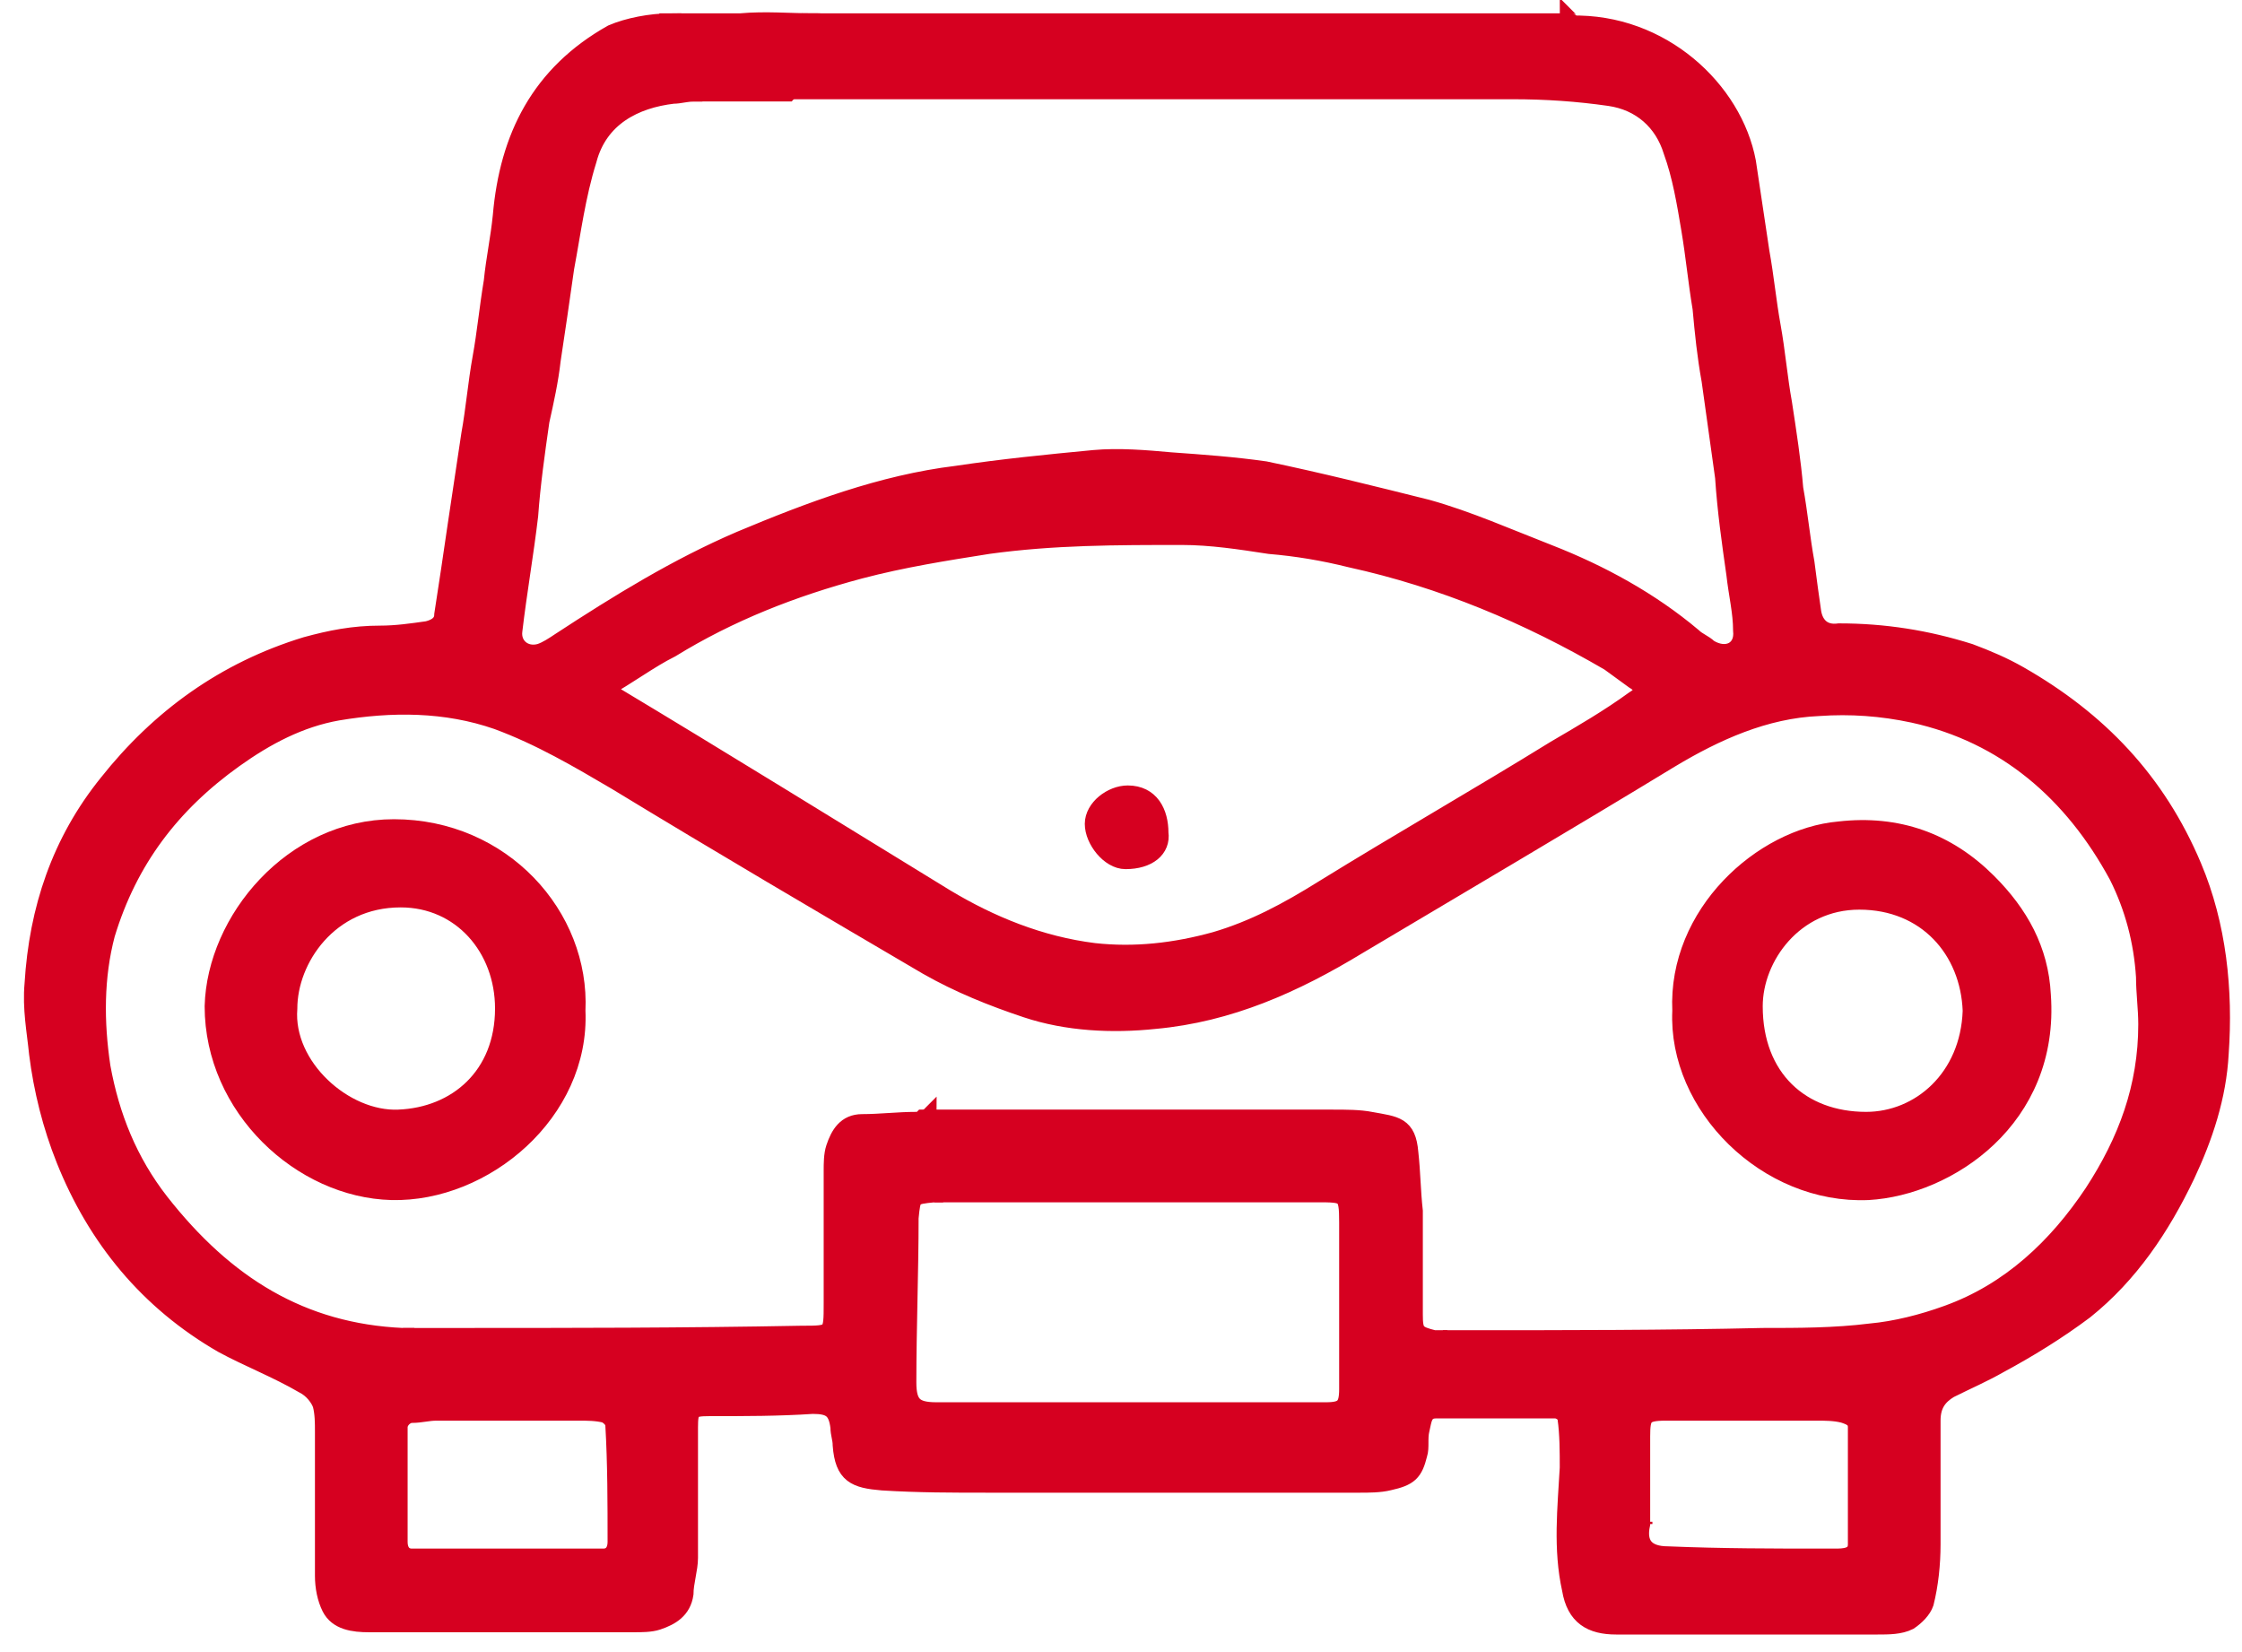
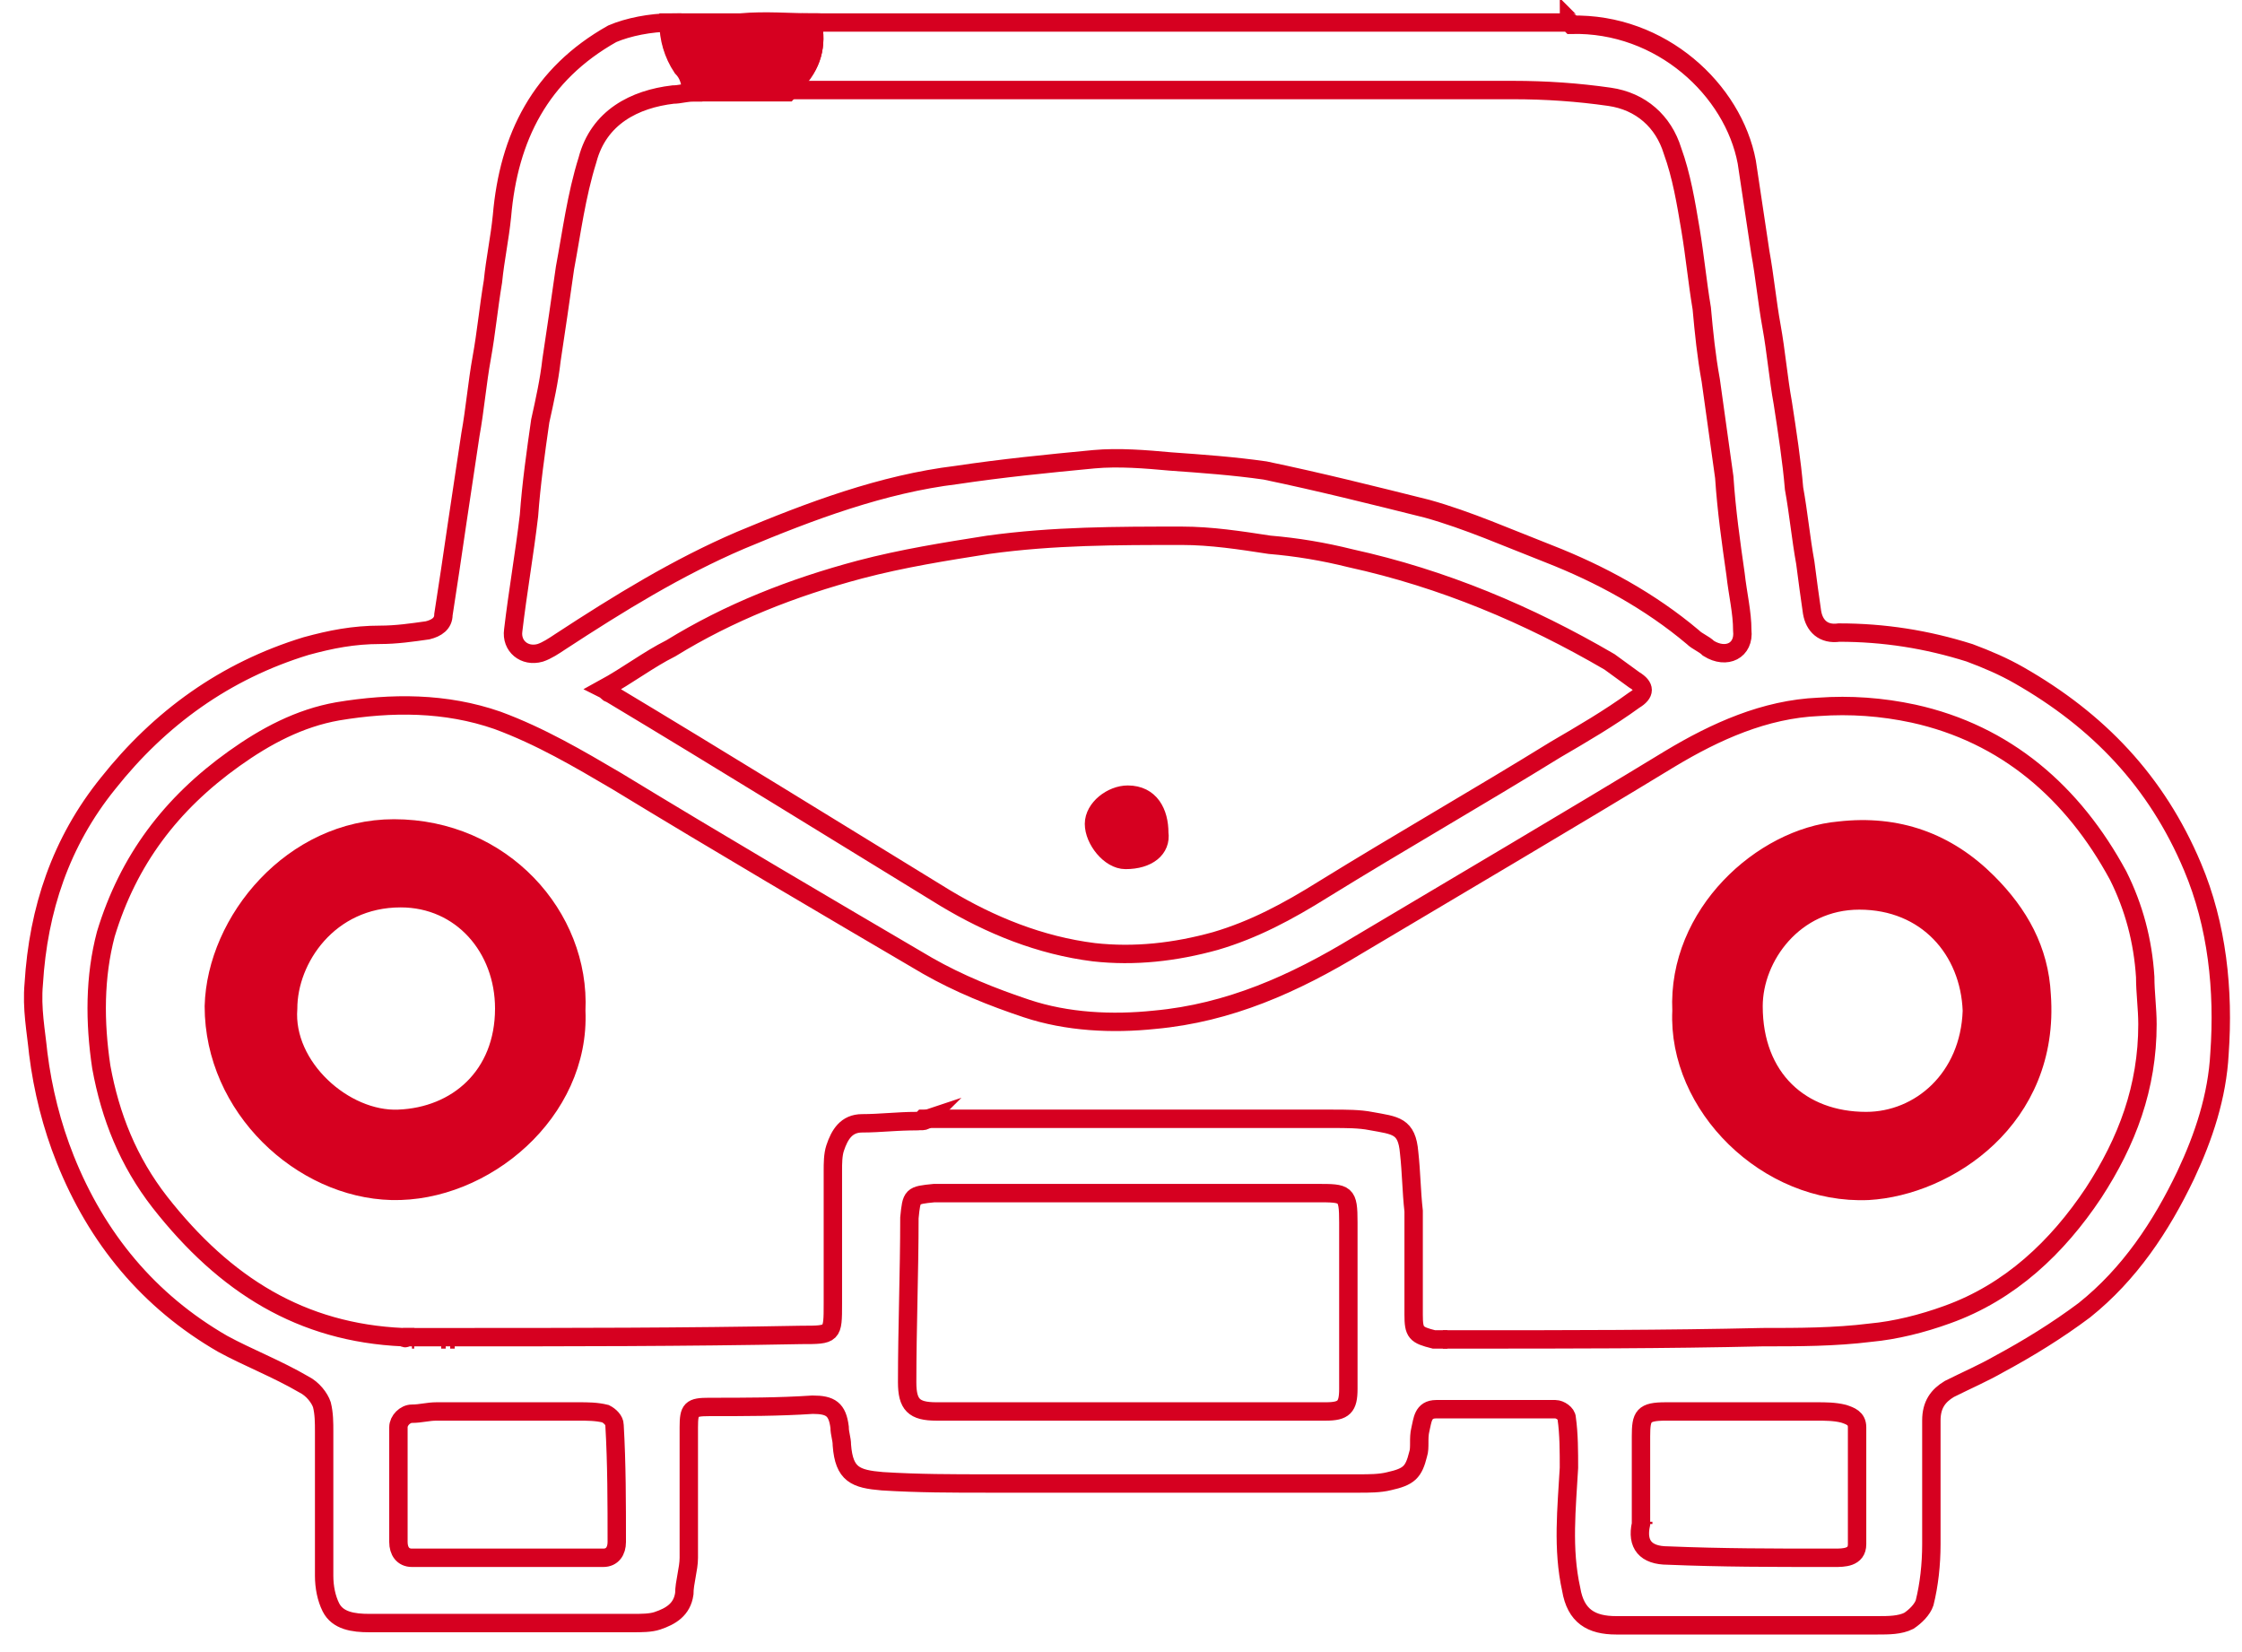
<svg xmlns="http://www.w3.org/2000/svg" id="Ebene_1" x="0px" y="0px" viewBox="0 0 99.6 73.4" style="enable-background:new 0 0 99.6 73.4;" xml:space="preserve">
  <style type="text/css">	.st0{fill:#D60020;}	.st1{fill:none;stroke:#D60020;stroke-width:0.817;stroke-miterlimit:10;}	.st2{fill:none;stroke:#D60020;stroke-width:0.5;stroke-miterlimit:10;}</style>
-   <path class="st0" d="M26.8,30.6c0.2,0.1,0.2,0.2,0.3,0.2c5,3,10,6.1,14.9,9.1c2,1.2,4.2,2.1,6.6,2.4c1.8,0.2,3.6,0,5.4-0.5 c1.7-0.5,3.2-1.3,4.8-2.3c3.4-2.1,6.9-4.1,10.3-6.2c1.2-0.7,2.4-1.4,3.5-2.2c0.5-0.3,0.5-0.6,0-0.9c-0.4-0.3-0.7-0.5-1.1-0.8 c-3.6-2.1-7.4-3.7-11.5-4.6c-1.2-0.3-2.4-0.5-3.6-0.6c-1.3-0.2-2.6-0.4-3.9-0.4c-2.9,0-5.7,0-8.6,0.4c-1.9,0.3-3.8,0.6-5.7,1.1 c-3,0.8-5.8,1.9-8.4,3.5C28.8,29.3,27.9,30,26.8,30.6 M17.9,59.4c0,0,0.1,0,0.1,0c0.1,0,0.2,0,0.3,0c0,0,0.1,0,0.1,0 c0.4,0,0.7,0,1.1,0c0.1,0,0.2,0,0.2,0c0.1,0,0.1,0,0.2,0c0.1,0,0.2,0,0.2,0c5.2,0,10.3,0,15.5-0.1c1.4,0,1.4,0,1.4-1.4 c0-2,0-4,0-5.9c0-0.3,0-0.7,0.1-1c0.2-0.6,0.5-1.1,1.2-1.1c0.8,0,1.6-0.1,2.4-0.1c0.1,0,0.2,0,0.3-0.1c6.1,0,12.2,0,18.2,0 c0.6,0,1.2,0,1.7,0.1c1.1,0.2,1.6,0.2,1.7,1.4c0.1,0.9,0.1,1.7,0.2,2.6c0,1.5,0,3,0,4.6c0,0.8,0.1,0.9,0.9,1.1l0.2,0 c0.5,0,0.9,0,1.4,0c4.3,0,8.7,0,13-0.1c1.6,0,3.2,0,4.8-0.2c1.1-0.1,2.3-0.4,3.4-0.8c2.8-1,4.9-3,6.5-5.4c1.5-2.3,2.4-4.7,2.4-7.5 c0-0.7-0.1-1.4-0.1-2.1c-0.1-1.6-0.5-3.1-1.2-4.5c-2-3.7-5-6.3-9.1-7.2c-1.4-0.3-2.8-0.4-4.2-0.3c-2.4,0.1-4.6,1.1-6.6,2.3 c-4.6,2.8-9.2,5.5-13.9,8.3c-2.8,1.7-5.7,3-9,3.3c-1.9,0.2-3.9,0.1-5.7-0.5c-1.5-0.5-3-1.1-4.4-1.9c-4.6-2.7-9.2-5.4-13.8-8.2 c-1.7-1-3.4-2-5.3-2.7c-2.3-0.8-4.7-0.8-7.1-0.4c-1.7,0.3-3.2,1.1-4.6,2.1c-2.8,2-4.7,4.5-5.7,7.8c-0.5,1.9-0.5,3.9-0.2,5.9 c0.4,2.2,1.2,4.2,2.6,6C10,57.1,13.4,59.2,17.9,59.4 M41.5,53c-1,0.1-1,0.1-1.1,1.1c0,2.4-0.1,4.9-0.1,7.3c0,1,0.3,1.3,1.3,1.3 c5.8,0,11.5,0,17.3,0c0.8,0,1-0.2,1-1c0-2.5,0-4.9,0-7.4c0-1.3-0.1-1.3-1.4-1.3c-5.5,0-11.1,0-16.6,0C41.8,53,41.6,53,41.5,53  M18.3,69.2c0.1,0,0.1,0,0.2,0c2.6,0,5.3,0,7.9,0c0,0,0.1,0,0.1,0c0.1,0,0.1,0,0.2,0c0,0,0.1,0,0.1,0c0.4,0,0.6-0.3,0.6-0.7 c0-1.7,0-3.5-0.1-5.2c0-0.2-0.2-0.4-0.4-0.5c-0.4-0.1-0.8-0.1-1.2-0.1c-2.1,0-4.2,0-6.3,0c-0.4,0-0.7,0.1-1.1,0.1 c-0.3,0-0.6,0.3-0.6,0.6c0,1.7,0,3.4,0,5.1C17.7,68.9,17.9,69.2,18.3,69.2 M81,69.2c0,0,0.1,0,0.1,0c0.1,0,0.2,0,0.3,0 c0,0,0.1,0,0.1,0c0.4,0,1,0,1-0.6c0-1.7,0-3.5,0-5.2c0-0.4-0.3-0.5-0.6-0.6c-0.4-0.1-0.8-0.1-1.2-0.1c-2.2,0-4.5,0-6.7,0 c-1,0-1.1,0.2-1.1,1.1c0,1.3,0,2.5,0,3.8c0,0,0,0.1,0,0.1c-0.2,0.9,0.2,1.4,1.2,1.4C76.5,69.2,78.8,69.2,81,69.2 M36.1,1 c2.8,0,5.6,0,8.4,0C52.7,1,60.9,1,69,1c0.2,0,0.4,0,0.6,0c0.1,0,0.1,0,0.2,0.1C73.8,1,77,4,77.6,7.2c0.2,1.3,0.4,2.7,0.6,4 c0.2,1.1,0.3,2.2,0.5,3.3c0.2,1.1,0.3,2.3,0.5,3.4c0.2,1.3,0.4,2.6,0.5,3.8c0.2,1.1,0.3,2.2,0.5,3.3c0.1,0.8,0.2,1.5,0.3,2.2 c0.1,0.6,0.5,1,1.2,0.9c2,0,3.9,0.3,5.8,0.9c0.8,0.3,1.5,0.6,2.2,1c3.5,2,6.1,4.7,7.7,8.5c1.1,2.6,1.4,5.5,1.2,8.3 c-0.1,1.9-0.7,3.7-1.5,5.4c-1.1,2.3-2.5,4.4-4.5,6c-1.2,0.9-2.5,1.7-3.8,2.4c-0.7,0.4-1.4,0.7-2.2,1.1c-0.5,0.3-0.8,0.7-0.8,1.4 c0,1.8,0,3.7,0,5.5c0,0.9-0.1,1.8-0.3,2.6c-0.1,0.3-0.4,0.6-0.7,0.8c-0.4,0.2-0.9,0.2-1.4,0.2c-3.9,0-7.7,0-11.6,0 c-1.1,0-1.8-0.4-2-1.6c-0.4-1.8-0.2-3.6-0.1-5.4c0-0.7,0-1.5-0.1-2.2c0-0.2-0.3-0.4-0.5-0.4c-1.8,0-3.5,0-5.3,0 c-0.6,0-0.6,0.5-0.7,0.9c-0.1,0.4,0,0.8-0.1,1.1c-0.2,0.8-0.4,1-1.3,1.2c-0.4,0.1-0.9,0.1-1.3,0.1c-5.5,0-11,0-16.5,0 c-1.6,0-3.1,0-4.7-0.1c-1.2-0.1-1.7-0.3-1.8-1.6c0-0.3-0.1-0.5-0.1-0.8c-0.1-0.8-0.4-1-1.2-1c-1.5,0.1-3,0.1-4.6,0.1 c-0.8,0-0.9,0.1-0.9,0.9c0,1.9,0,3.9,0,5.8c0,0.5-0.2,1.1-0.2,1.6c-0.1,0.7-0.6,1-1.2,1.2c-0.3,0.1-0.7,0.1-1.1,0.1 c-3.9,0-7.8,0-11.7,0c-0.7,0-1.4-0.1-1.7-0.7c-0.2-0.4-0.3-0.9-0.3-1.4c0-2.1,0-4.2,0-6.4c0-0.4,0-0.8-0.1-1.2 c-0.1-0.3-0.4-0.7-0.8-0.9c-1.2-0.7-2.5-1.2-3.6-1.8c-3.3-1.9-5.6-4.7-7-8.2c-0.6-1.5-1-3.1-1.2-4.7c-0.1-1-0.3-2-0.2-3.1 c0.2-3.3,1.2-6.3,3.3-8.9c2.3-2.9,5.2-5,8.8-6.1c1.1-0.3,2.1-0.5,3.3-0.5c0.7,0,1.4-0.1,2.1-0.2c0.4-0.1,0.7-0.3,0.7-0.7 c0.2-1.3,0.4-2.6,0.6-4c0.2-1.3,0.4-2.7,0.6-4c0.2-1.1,0.3-2.3,0.5-3.4c0.2-1.1,0.3-2.2,0.5-3.4c0.1-1,0.3-1.9,0.4-2.9 c0.3-3.5,1.7-6.3,4.9-8.1C27.9,1.2,28.9,1,29.8,1c-0.1,0.7,0.1,1.4,0.6,2c0.3,0.4,0.4,0.7,0.4,1.1c-0.3,0-0.6,0.1-0.9,0.1 c-1.7,0.2-3.3,1-3.8,2.9c-0.5,1.6-0.7,3.2-1,4.8c-0.2,1.4-0.4,2.8-0.6,4.1c-0.1,0.9-0.3,1.8-0.5,2.7c-0.2,1.4-0.4,2.8-0.5,4.2 c-0.2,1.7-0.5,3.4-0.7,5.1c-0.1,0.7,0.5,1.2,1.2,1c0.3-0.1,0.6-0.3,0.9-0.5c2.6-1.7,5.2-3.3,8-4.5c3.1-1.3,6.3-2.5,9.6-2.9 c2-0.3,4-0.5,6.1-0.7c1.1-0.1,2.3,0,3.4,0.1c1.4,0.1,2.8,0.2,4.2,0.4c2.4,0.5,4.8,1.1,7.2,1.7c1.8,0.5,3.6,1.3,5.4,2 c2.3,0.9,4.5,2.1,6.4,3.7c0.2,0.2,0.5,0.3,0.7,0.5c0.8,0.5,1.6,0.1,1.5-0.8c0-0.8-0.2-1.6-0.3-2.5c-0.2-1.4-0.4-2.8-0.5-4.3 c-0.2-1.4-0.4-2.9-0.6-4.3c-0.2-1.1-0.3-2.1-0.4-3.2c-0.2-1.2-0.3-2.3-0.5-3.5c-0.2-1.2-0.4-2.4-0.8-3.5c-0.4-1.3-1.4-2.2-2.8-2.4 c-1.4-0.2-2.8-0.3-4.3-0.3c-9,0-17.9,0-26.9,0c-1.8,0-3.5,0-5.3,0c0.1-0.1,0.1-0.3,0.3-0.4C36.1,2.9,36.3,2,36.1,1" />
  <path class="st1" d="M26.8,30.6c0.2,0.1,0.2,0.2,0.3,0.2c5,3,10,6.1,14.9,9.1c2,1.2,4.2,2.1,6.6,2.4c1.8,0.2,3.6,0,5.4-0.5 c1.7-0.5,3.2-1.3,4.8-2.3c3.4-2.1,6.9-4.1,10.3-6.2c1.2-0.7,2.4-1.4,3.5-2.2c0.5-0.3,0.5-0.6,0-0.9c-0.4-0.3-0.7-0.5-1.1-0.8 c-3.6-2.1-7.4-3.7-11.5-4.6c-1.2-0.3-2.4-0.5-3.6-0.6c-1.3-0.2-2.6-0.4-3.9-0.4c-2.9,0-5.7,0-8.6,0.4c-1.9,0.3-3.8,0.6-5.7,1.1 c-3,0.8-5.8,1.9-8.4,3.5C28.8,29.3,27.9,30,26.8,30.6z M17.9,59.4c0,0,0.1,0,0.1,0c0.1,0,0.2,0,0.3,0c0,0,0.1,0,0.1,0 c0.4,0,0.7,0,1.1,0c0.1,0,0.2,0,0.2,0c0.1,0,0.1,0,0.2,0c0.1,0,0.2,0,0.2,0c5.2,0,10.3,0,15.5-0.1c1.4,0,1.4,0,1.4-1.4 c0-2,0-4,0-5.9c0-0.3,0-0.7,0.1-1c0.2-0.6,0.5-1.1,1.2-1.1c0.8,0,1.6-0.1,2.4-0.1c0.1,0,0.2,0,0.3-0.1c6.1,0,12.2,0,18.2,0 c0.6,0,1.2,0,1.7,0.1c1.1,0.2,1.6,0.2,1.7,1.4c0.1,0.9,0.1,1.7,0.2,2.6c0,1.5,0,3,0,4.6c0,0.8,0.1,0.9,0.9,1.1l0.2,0 c0.5,0,0.9,0,1.4,0c4.3,0,8.7,0,13-0.1c1.6,0,3.2,0,4.8-0.2c1.1-0.1,2.3-0.4,3.4-0.8c2.8-1,4.9-3,6.5-5.4c1.5-2.3,2.4-4.7,2.4-7.5 c0-0.7-0.1-1.4-0.1-2.1c-0.1-1.6-0.5-3.1-1.2-4.5c-2-3.7-5-6.3-9.1-7.2c-1.4-0.3-2.8-0.4-4.2-0.3c-2.4,0.1-4.6,1.1-6.6,2.3 c-4.6,2.8-9.2,5.5-13.9,8.3c-2.8,1.7-5.7,3-9,3.3c-1.9,0.2-3.9,0.1-5.7-0.5c-1.5-0.5-3-1.1-4.4-1.9c-4.6-2.7-9.2-5.4-13.8-8.2 c-1.7-1-3.4-2-5.3-2.7c-2.3-0.8-4.7-0.8-7.1-0.4c-1.7,0.3-3.2,1.1-4.6,2.1c-2.8,2-4.7,4.5-5.7,7.8c-0.5,1.9-0.5,3.9-0.2,5.9 c0.4,2.2,1.2,4.2,2.6,6C10,57.1,13.4,59.2,17.9,59.4z M41.5,53c-1,0.1-1,0.1-1.1,1.1c0,2.4-0.1,4.9-0.1,7.3c0,1,0.3,1.3,1.3,1.3 c5.8,0,11.5,0,17.3,0c0.8,0,1-0.2,1-1c0-2.5,0-4.9,0-7.4c0-1.3-0.1-1.3-1.4-1.3c-5.5,0-11.1,0-16.6,0C41.8,53,41.6,53,41.5,53z  M18.3,69.2c0.1,0,0.1,0,0.2,0c2.6,0,5.3,0,7.9,0c0,0,0.1,0,0.1,0c0.1,0,0.1,0,0.2,0c0,0,0.1,0,0.1,0c0.4,0,0.6-0.3,0.6-0.7 c0-1.7,0-3.5-0.1-5.2c0-0.2-0.2-0.4-0.4-0.5c-0.4-0.1-0.8-0.1-1.2-0.1c-2.1,0-4.2,0-6.3,0c-0.4,0-0.7,0.1-1.1,0.1 c-0.3,0-0.6,0.3-0.6,0.6c0,1.7,0,3.4,0,5.1C17.7,68.9,17.9,69.2,18.3,69.2z M81,69.2c0,0,0.1,0,0.1,0c0.1,0,0.2,0,0.3,0 c0,0,0.1,0,0.1,0c0.4,0,1,0,1-0.6c0-1.7,0-3.5,0-5.2c0-0.4-0.3-0.5-0.6-0.6c-0.4-0.1-0.8-0.1-1.2-0.1c-2.2,0-4.5,0-6.7,0 c-1,0-1.1,0.2-1.1,1.1c0,1.3,0,2.5,0,3.8c0,0,0,0.1,0,0.1c-0.2,0.9,0.2,1.4,1.2,1.4C76.5,69.2,78.8,69.2,81,69.2z M36.1,1 c2.8,0,5.6,0,8.4,0C52.7,1,60.9,1,69,1c0.2,0,0.4,0,0.6,0c0.1,0,0.1,0,0.2,0.1C73.8,1,77,4,77.6,7.2c0.2,1.3,0.4,2.7,0.6,4 c0.2,1.1,0.3,2.2,0.5,3.3c0.2,1.1,0.3,2.3,0.5,3.4c0.2,1.3,0.4,2.6,0.5,3.8c0.2,1.1,0.3,2.2,0.5,3.3c0.1,0.8,0.2,1.5,0.3,2.2 c0.1,0.6,0.5,1,1.2,0.9c2,0,3.9,0.3,5.8,0.9c0.8,0.3,1.5,0.6,2.2,1c3.5,2,6.1,4.7,7.7,8.5c1.1,2.6,1.4,5.5,1.2,8.3 c-0.1,1.9-0.7,3.7-1.5,5.4c-1.1,2.3-2.5,4.4-4.5,6c-1.2,0.9-2.5,1.7-3.8,2.4c-0.7,0.4-1.4,0.7-2.2,1.1c-0.5,0.3-0.8,0.7-0.8,1.4 c0,1.8,0,3.7,0,5.5c0,0.9-0.1,1.8-0.3,2.6c-0.1,0.3-0.4,0.6-0.7,0.8c-0.4,0.2-0.9,0.2-1.4,0.2c-3.9,0-7.7,0-11.6,0 c-1.1,0-1.8-0.4-2-1.6c-0.4-1.8-0.2-3.6-0.1-5.4c0-0.7,0-1.5-0.1-2.2c0-0.2-0.3-0.4-0.5-0.4c-1.8,0-3.5,0-5.3,0 c-0.6,0-0.6,0.5-0.7,0.9c-0.1,0.4,0,0.8-0.1,1.1c-0.2,0.8-0.4,1-1.3,1.2c-0.4,0.1-0.9,0.1-1.3,0.1c-5.5,0-11,0-16.5,0 c-1.6,0-3.1,0-4.7-0.1c-1.2-0.1-1.7-0.3-1.8-1.6c0-0.3-0.1-0.5-0.1-0.8c-0.1-0.8-0.4-1-1.2-1c-1.5,0.1-3,0.1-4.6,0.1 c-0.8,0-0.9,0.1-0.9,0.9c0,1.9,0,3.9,0,5.8c0,0.5-0.2,1.1-0.2,1.6c-0.1,0.7-0.6,1-1.2,1.2c-0.3,0.1-0.7,0.1-1.1,0.1 c-3.9,0-7.8,0-11.7,0c-0.7,0-1.4-0.1-1.7-0.7c-0.2-0.4-0.3-0.9-0.3-1.4c0-2.1,0-4.2,0-6.4c0-0.4,0-0.8-0.1-1.2 c-0.1-0.3-0.4-0.7-0.8-0.9c-1.2-0.7-2.5-1.2-3.6-1.8c-3.3-1.9-5.6-4.7-7-8.2c-0.6-1.5-1-3.1-1.2-4.7c-0.1-1-0.3-2-0.2-3.1 c0.2-3.3,1.2-6.3,3.3-8.9c2.3-2.9,5.2-5,8.8-6.1c1.1-0.3,2.1-0.5,3.3-0.5c0.7,0,1.4-0.1,2.1-0.2c0.4-0.1,0.7-0.3,0.7-0.7 c0.2-1.3,0.4-2.6,0.6-4c0.2-1.3,0.4-2.7,0.6-4c0.2-1.1,0.3-2.3,0.5-3.4c0.2-1.1,0.3-2.2,0.5-3.4c0.1-1,0.3-1.9,0.4-2.9 c0.3-3.5,1.7-6.3,4.9-8.1C27.9,1.2,28.9,1,29.8,1c-0.1,0.7,0.1,1.4,0.6,2c0.3,0.4,0.4,0.7,0.4,1.1c-0.3,0-0.6,0.1-0.9,0.1 c-1.7,0.2-3.3,1-3.8,2.9c-0.5,1.6-0.7,3.2-1,4.8c-0.2,1.4-0.4,2.8-0.6,4.1c-0.1,0.9-0.3,1.8-0.5,2.7c-0.2,1.4-0.4,2.8-0.5,4.2 c-0.2,1.7-0.5,3.4-0.7,5.1c-0.1,0.7,0.5,1.2,1.2,1c0.3-0.1,0.6-0.3,0.9-0.5c2.6-1.7,5.2-3.3,8-4.5c3.1-1.3,6.3-2.5,9.6-2.9 c2-0.3,4-0.5,6.1-0.7c1.1-0.1,2.3,0,3.4,0.1c1.4,0.1,2.8,0.2,4.2,0.4c2.4,0.5,4.8,1.1,7.2,1.7c1.8,0.5,3.6,1.3,5.4,2 c2.3,0.9,4.5,2.1,6.4,3.7c0.2,0.2,0.5,0.3,0.7,0.5c0.8,0.5,1.6,0.1,1.5-0.8c0-0.8-0.2-1.6-0.3-2.5c-0.2-1.4-0.4-2.8-0.5-4.3 c-0.2-1.4-0.4-2.9-0.6-4.3c-0.2-1.1-0.3-2.1-0.4-3.2c-0.2-1.2-0.3-2.3-0.5-3.5c-0.2-1.2-0.4-2.4-0.8-3.5c-0.4-1.3-1.4-2.2-2.8-2.4 c-1.4-0.2-2.8-0.3-4.3-0.3c-9,0-17.9,0-26.9,0c-1.8,0-3.5,0-5.3,0c0.1-0.1,0.1-0.3,0.3-0.4C36.1,2.9,36.3,2,36.1,1z" />
  <path class="st0" d="M36.1,1c0.2,1,0,1.9-0.8,2.7c-0.1,0.1-0.2,0.3-0.3,0.4c-1.4,0-2.9,0-4.3,0c0-0.4-0.1-0.8-0.4-1.1 c-0.4-0.6-0.6-1.3-0.6-2c1.1,0,2.1,0,3.2,0C34,0.9,35.1,1,36.1,1" />
  <path class="st1" d="M36.1,1c0.2,1,0,1.9-0.8,2.7c-0.1,0.1-0.2,0.3-0.3,0.4c-1.4,0-2.9,0-4.3,0c0-0.4-0.1-0.8-0.4-1.1 c-0.4-0.6-0.6-1.3-0.6-2c1.1,0,2.1,0,3.2,0C34,0.9,35.1,1,36.1,1z" />
  <path class="st0" d="M69.9,1c-0.1,0-0.1,0-0.2-0.1C69.7,1,69.8,1,69.9,1" />
  <path class="st1" d="M69.9,1c-0.1,0-0.1,0-0.2-0.1C69.7,1,69.8,1,69.9,1z" />
  <path class="st0" d="M41.9,53c-0.1,0-0.3,0-0.4,0C41.6,53,41.8,53,41.9,53" />
-   <path class="st1" d="M41.9,53c-0.1,0-0.3,0-0.4,0C41.6,53,41.8,53,41.9,53z" />
-   <path class="st0" d="M40.9,49.8c0.1,0,0.2,0,0.3-0.1C41.2,49.8,41.1,49.8,40.9,49.8" />
-   <path class="st1" d="M40.9,49.8c0.1,0,0.2,0,0.3-0.1C41.2,49.8,41.1,49.8,40.9,49.8z" />
+   <path class="st1" d="M40.9,49.8c0.1,0,0.2,0,0.3-0.1z" />
  <path class="st0" d="M19.6,59.5l0.2,0L19.6,59.5z" />
  <path class="st1" d="M19.6,59.5l0.2,0L19.6,59.5z" />
  <path class="st0" d="M20,59.5c0.1,0,0.2,0,0.2,0C20.2,59.5,20.1,59.5,20,59.5" />
  <path class="st1" d="M20,59.5c0.1,0,0.2,0,0.2,0C20.2,59.5,20.1,59.5,20,59.5z" />
  <path class="st0" d="M64.1,59.5l0.2,0L64.1,59.5z" />
  <path class="st1" d="M64.1,59.5l0.2,0L64.1,59.5z" />
  <path class="st0" d="M17.9,59.4c0,0,0.1,0,0.1,0C18,59.5,18,59.4,17.9,59.4" />
  <path class="st1" d="M17.9,59.4c0,0,0.1,0,0.1,0C18,59.5,18,59.4,17.9,59.4z" />
  <path class="st0" d="M18.3,59.5c0,0,0.1,0,0.1,0C18.4,59.5,18.4,59.5,18.3,59.5" />
  <path class="st1" d="M18.3,59.5c0,0,0.1,0,0.1,0C18.4,59.5,18.4,59.5,18.3,59.5z" />
-   <path class="st0" d="M73,67.6c0,0,0,0.1,0,0.1C73,67.7,73,67.7,73,67.6" />
  <path class="st1" d="M73,67.6c0,0,0,0.1,0,0.1C73,67.7,73,67.7,73,67.6z" />
  <path class="st0" d="M234.4,390.5C234.4,390.5,234.5,390.5,234.4,390.5C234.5,390.5,234.4,390.5,234.4,390.5" />
  <path class="st2" d="M234.4,390.5C234.4,390.5,234.5,390.5,234.4,390.5C234.5,390.5,234.4,390.5,234.4,390.5z" />
-   <path class="st0" d="M239.3,390.5C239.3,390.5,239.4,390.5,239.3,390.5C239.4,390.5,239.3,390.5,239.3,390.5" />
  <path class="st2" d="M239.3,390.5C239.3,390.5,239.4,390.5,239.3,390.5C239.4,390.5,239.3,390.5,239.3,390.5z" />
  <path class="st0" d="M239.5,390.5C239.5,390.5,239.6,390.5,239.5,390.5C239.6,390.5,239.5,390.5,239.5,390.5" />
  <path class="st2" d="M239.5,390.5C239.5,390.5,239.6,390.5,239.5,390.5C239.6,390.5,239.5,390.5,239.5,390.5z" />
  <path class="st0" d="M272.8,390.5C272.8,390.5,272.8,390.5,272.8,390.5C272.8,390.5,272.8,390.5,272.8,390.5" />
  <path class="st2" d="M272.8,390.5C272.8,390.5,272.8,390.5,272.8,390.5C272.8,390.5,272.8,390.5,272.8,390.5z" />
  <path class="st0" d="M273,390.5C273.1,390.5,273.1,390.5,273,390.5C273.1,390.5,273.1,390.5,273,390.5" />
  <path class="st2" d="M273,390.5C273.1,390.5,273.1,390.5,273,390.5C273.1,390.5,273.1,390.5,273,390.5z" />
  <path class="st0" d="M12.8,44.8c-0.2,2.6,2.5,5,4.9,4.9c2.6-0.1,4.7-1.9,4.7-4.9c0-2.7-1.9-4.9-4.6-4.9 C14.6,39.9,12.8,42.6,12.8,44.8 M25.6,44.9c0.2,4.5-4.1,8.1-8.2,8c-4-0.1-7.9-3.7-7.9-8.2c0.1-3.8,3.5-7.9,8-7.9 C22.3,36.8,25.8,40.7,25.6,44.9" />
  <path class="st1" d="M12.8,44.8c-0.2,2.6,2.5,5,4.9,4.9c2.6-0.1,4.7-1.9,4.7-4.9c0-2.7-1.9-4.9-4.6-4.9 C14.6,39.9,12.8,42.6,12.8,44.8z M25.6,44.9c0.2,4.5-4.1,8.1-8.2,8c-4-0.1-7.9-3.7-7.9-8.2c0.1-3.8,3.5-7.9,8-7.9 C22.3,36.8,25.8,40.7,25.6,44.9z" />
  <path class="st0" d="M87.6,44.9c-0.1-2.7-2-4.9-5-4.9c-2.9,0-4.7,2.5-4.7,4.7c0,3.2,2.1,5.1,5,5.1C85.3,49.8,87.5,47.9,87.6,44.9  M74.7,44.9c-0.2-4.3,3.6-7.7,7-8c2.6-0.3,4.8,0.5,6.6,2.3c1.4,1.4,2.3,3,2.4,5c0.4,5.5-4.2,8.5-7.7,8.7 C78.5,53.1,74.5,49.1,74.7,44.9" />
  <path class="st1" d="M87.6,44.9c-0.1-2.7-2-4.9-5-4.9c-2.9,0-4.7,2.5-4.7,4.7c0,3.2,2.1,5.1,5,5.1C85.3,49.8,87.5,47.9,87.6,44.9z  M74.7,44.9c-0.2-4.3,3.6-7.7,7-8c2.6-0.3,4.8,0.5,6.6,2.3c1.4,1.4,2.3,3,2.4,5c0.4,5.5-4.2,8.5-7.7,8.7 C78.5,53.1,74.5,49.1,74.7,44.9z" />
  <path class="st0" d="M50,38.2c-0.7,0-1.4-0.9-1.4-1.6c0-0.7,0.8-1.3,1.5-1.3c1,0,1.4,0.8,1.4,1.7C51.6,37.7,51,38.2,50,38.2" />
  <path class="st1" d="M50,38.2c-0.7,0-1.4-0.9-1.4-1.6c0-0.7,0.8-1.3,1.5-1.3c1,0,1.4,0.8,1.4,1.7C51.6,37.7,51,38.2,50,38.2z" />
</svg>